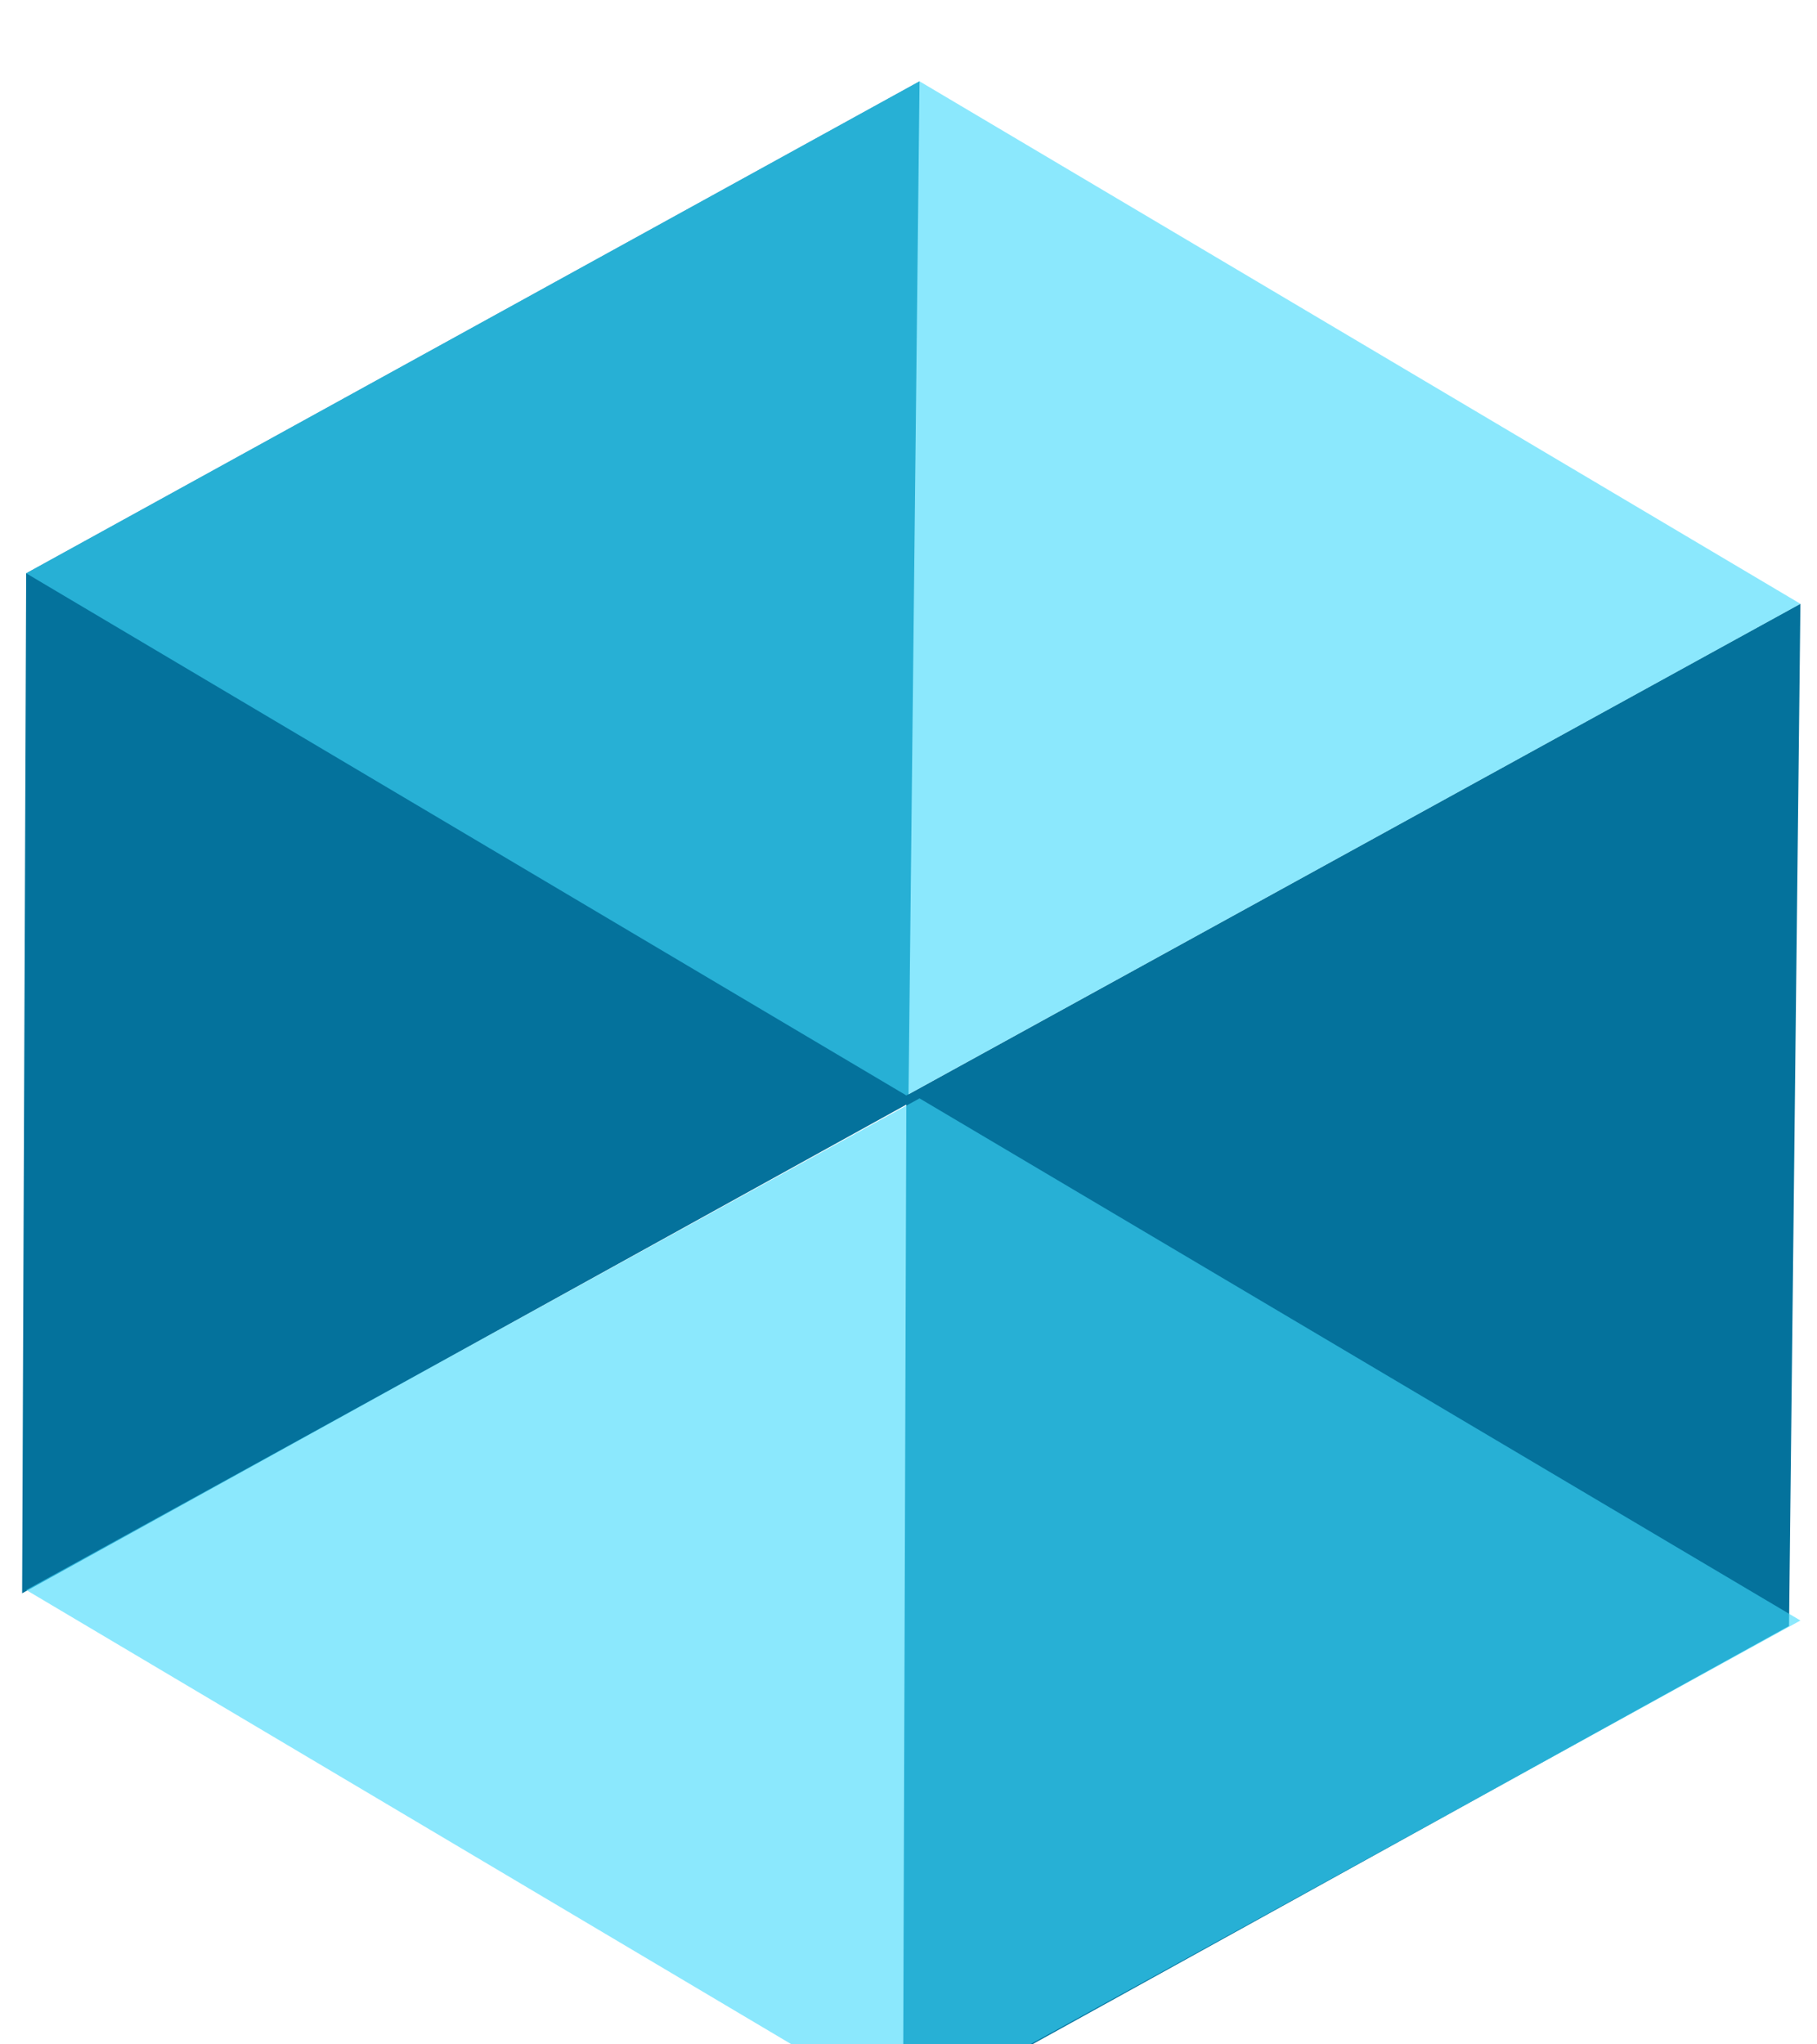
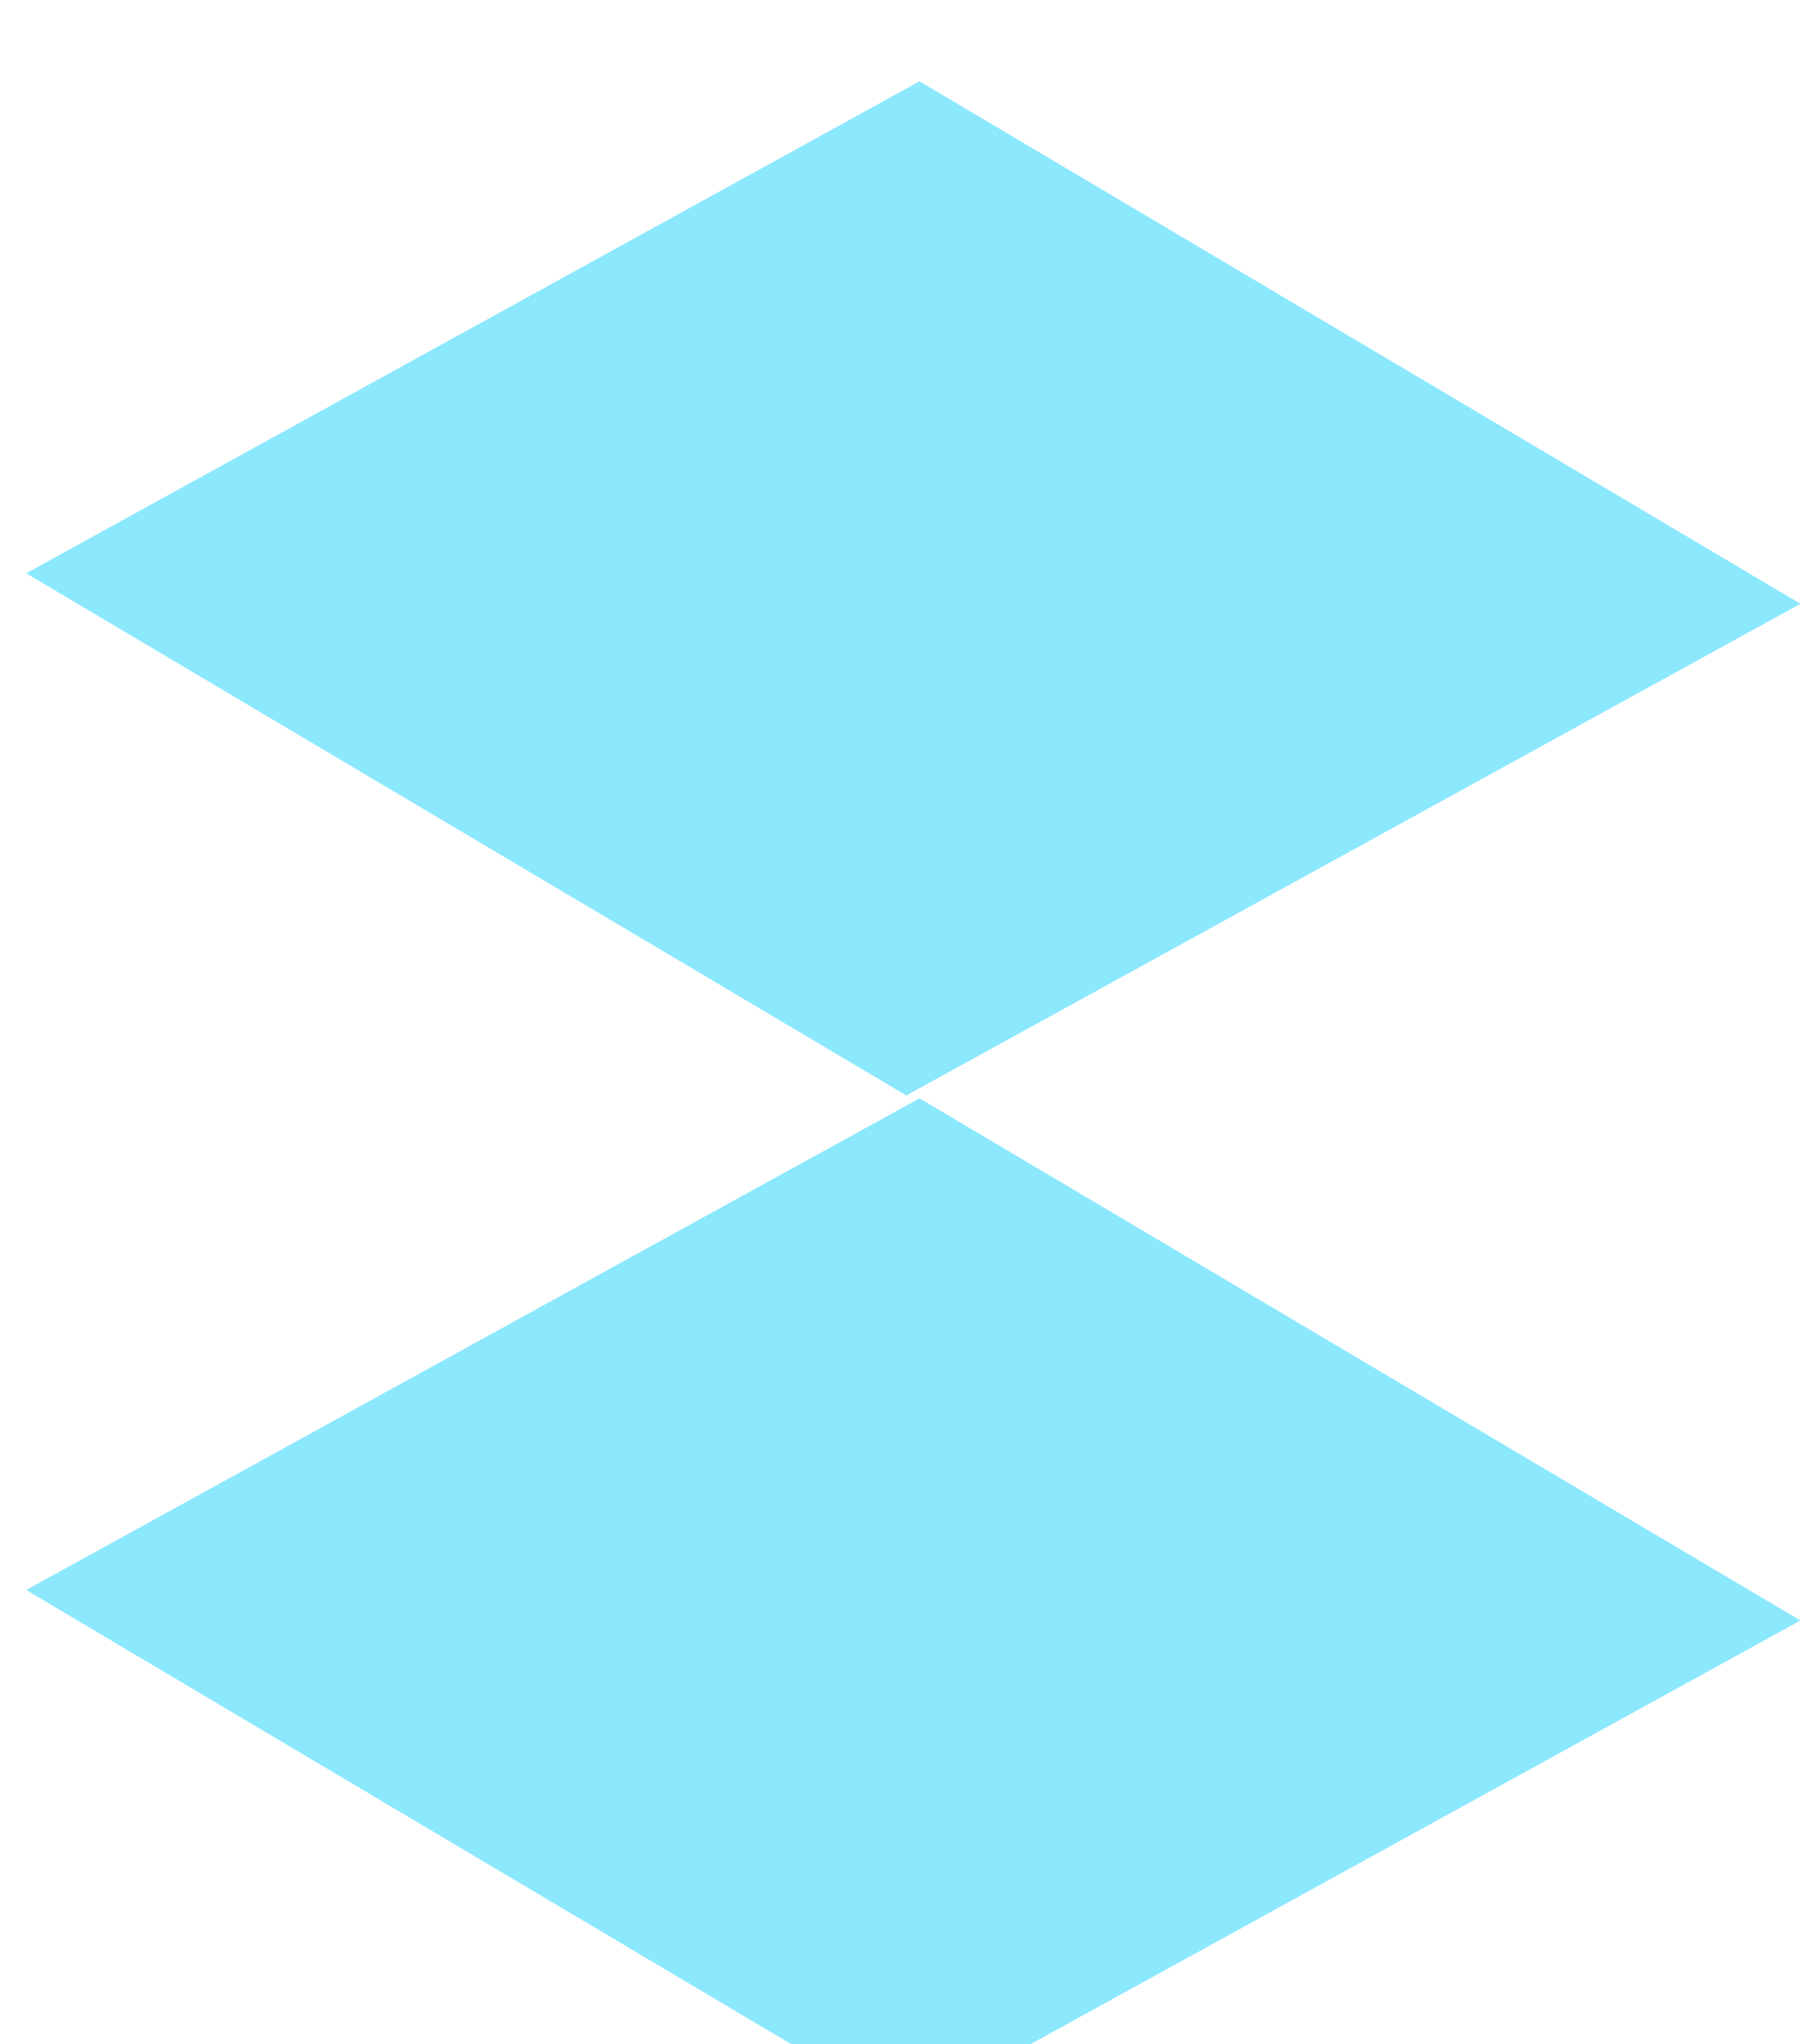
<svg xmlns="http://www.w3.org/2000/svg" width="100%" height="100%" viewBox="0 0 40 45" version="1.1" xml:space="preserve" style="fill-rule:evenodd;clip-rule:evenodd;stroke-linejoin:round;stroke-miterlimit:2;">
  <g transform="matrix(1,0,0,1,0,-150.684)">
    <g transform="matrix(1,0,0,1,0,0.001)">
      <g transform="matrix(0.808,0,0,4.172,-1022.78,-672.184)">
        <g transform="matrix(1,0,0,0.194,0,0)">
-           <path d="M1290.57,1046.44L1314.87,1033.1L1314.56,1060.9L1290.42,1074.22L1290.51,1046.72L1266.42,1060.01L1266.53,1032.27L1290.87,1018.89L1290.57,1046.44Z" style="fill:rgb(4,114,156);fill-rule:nonzero;" />
-         </g>
+           </g>
        <g transform="matrix(1,0,0,0.194,0,0)">
-           <path d="M1290.87,1046.55L1314.87,1060.75L1290.51,1074.13L1266.53,1059.92L1290.87,1046.55ZM1290.87,1018.89L1314.87,1033.1L1290.51,1046.47L1266.53,1032.27L1290.87,1018.89Z" style="fill:rgb(63,216,252);fill-opacity:0.6;fill-rule:nonzero;" />
+           <path d="M1290.87,1046.55L1314.87,1060.75L1290.51,1074.13L1266.53,1059.92L1290.87,1046.55ZM1290.87,1018.89L1314.87,1033.1L1290.51,1046.47L1266.53,1032.27L1290.87,1018.89" style="fill:rgb(63,216,252);fill-opacity:0.6;fill-rule:nonzero;" />
        </g>
      </g>
    </g>
  </g>
</svg>